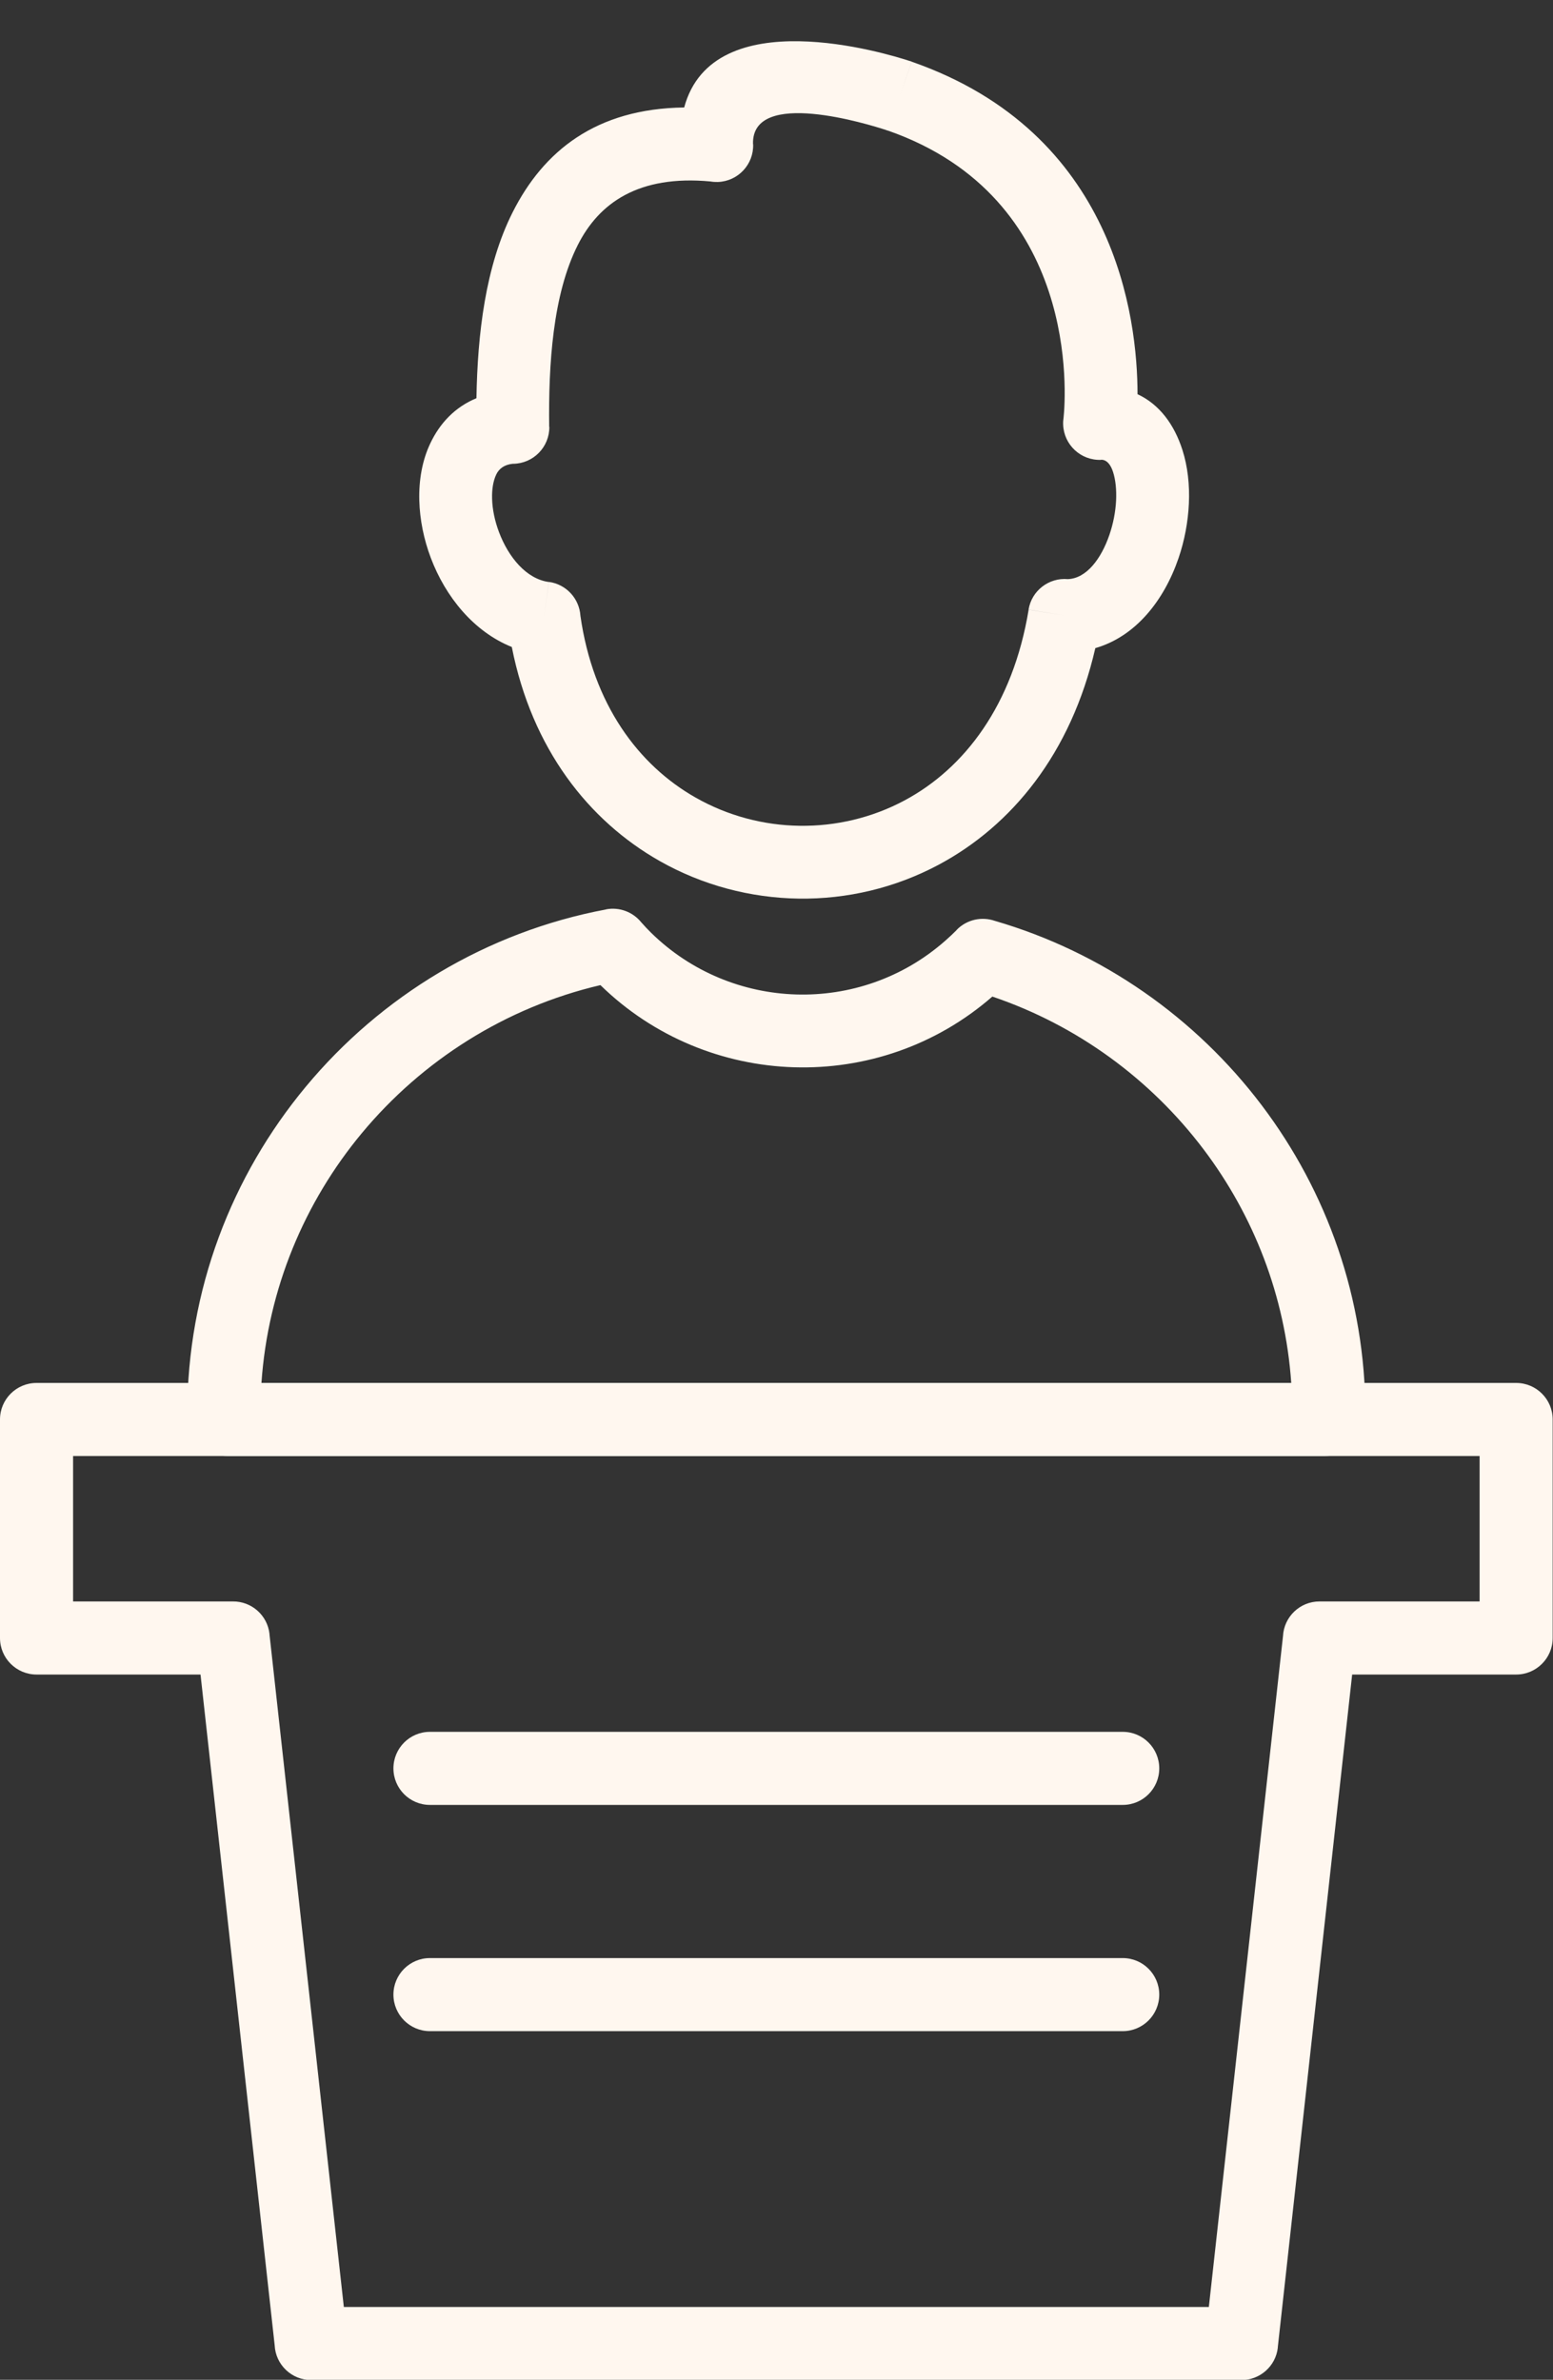
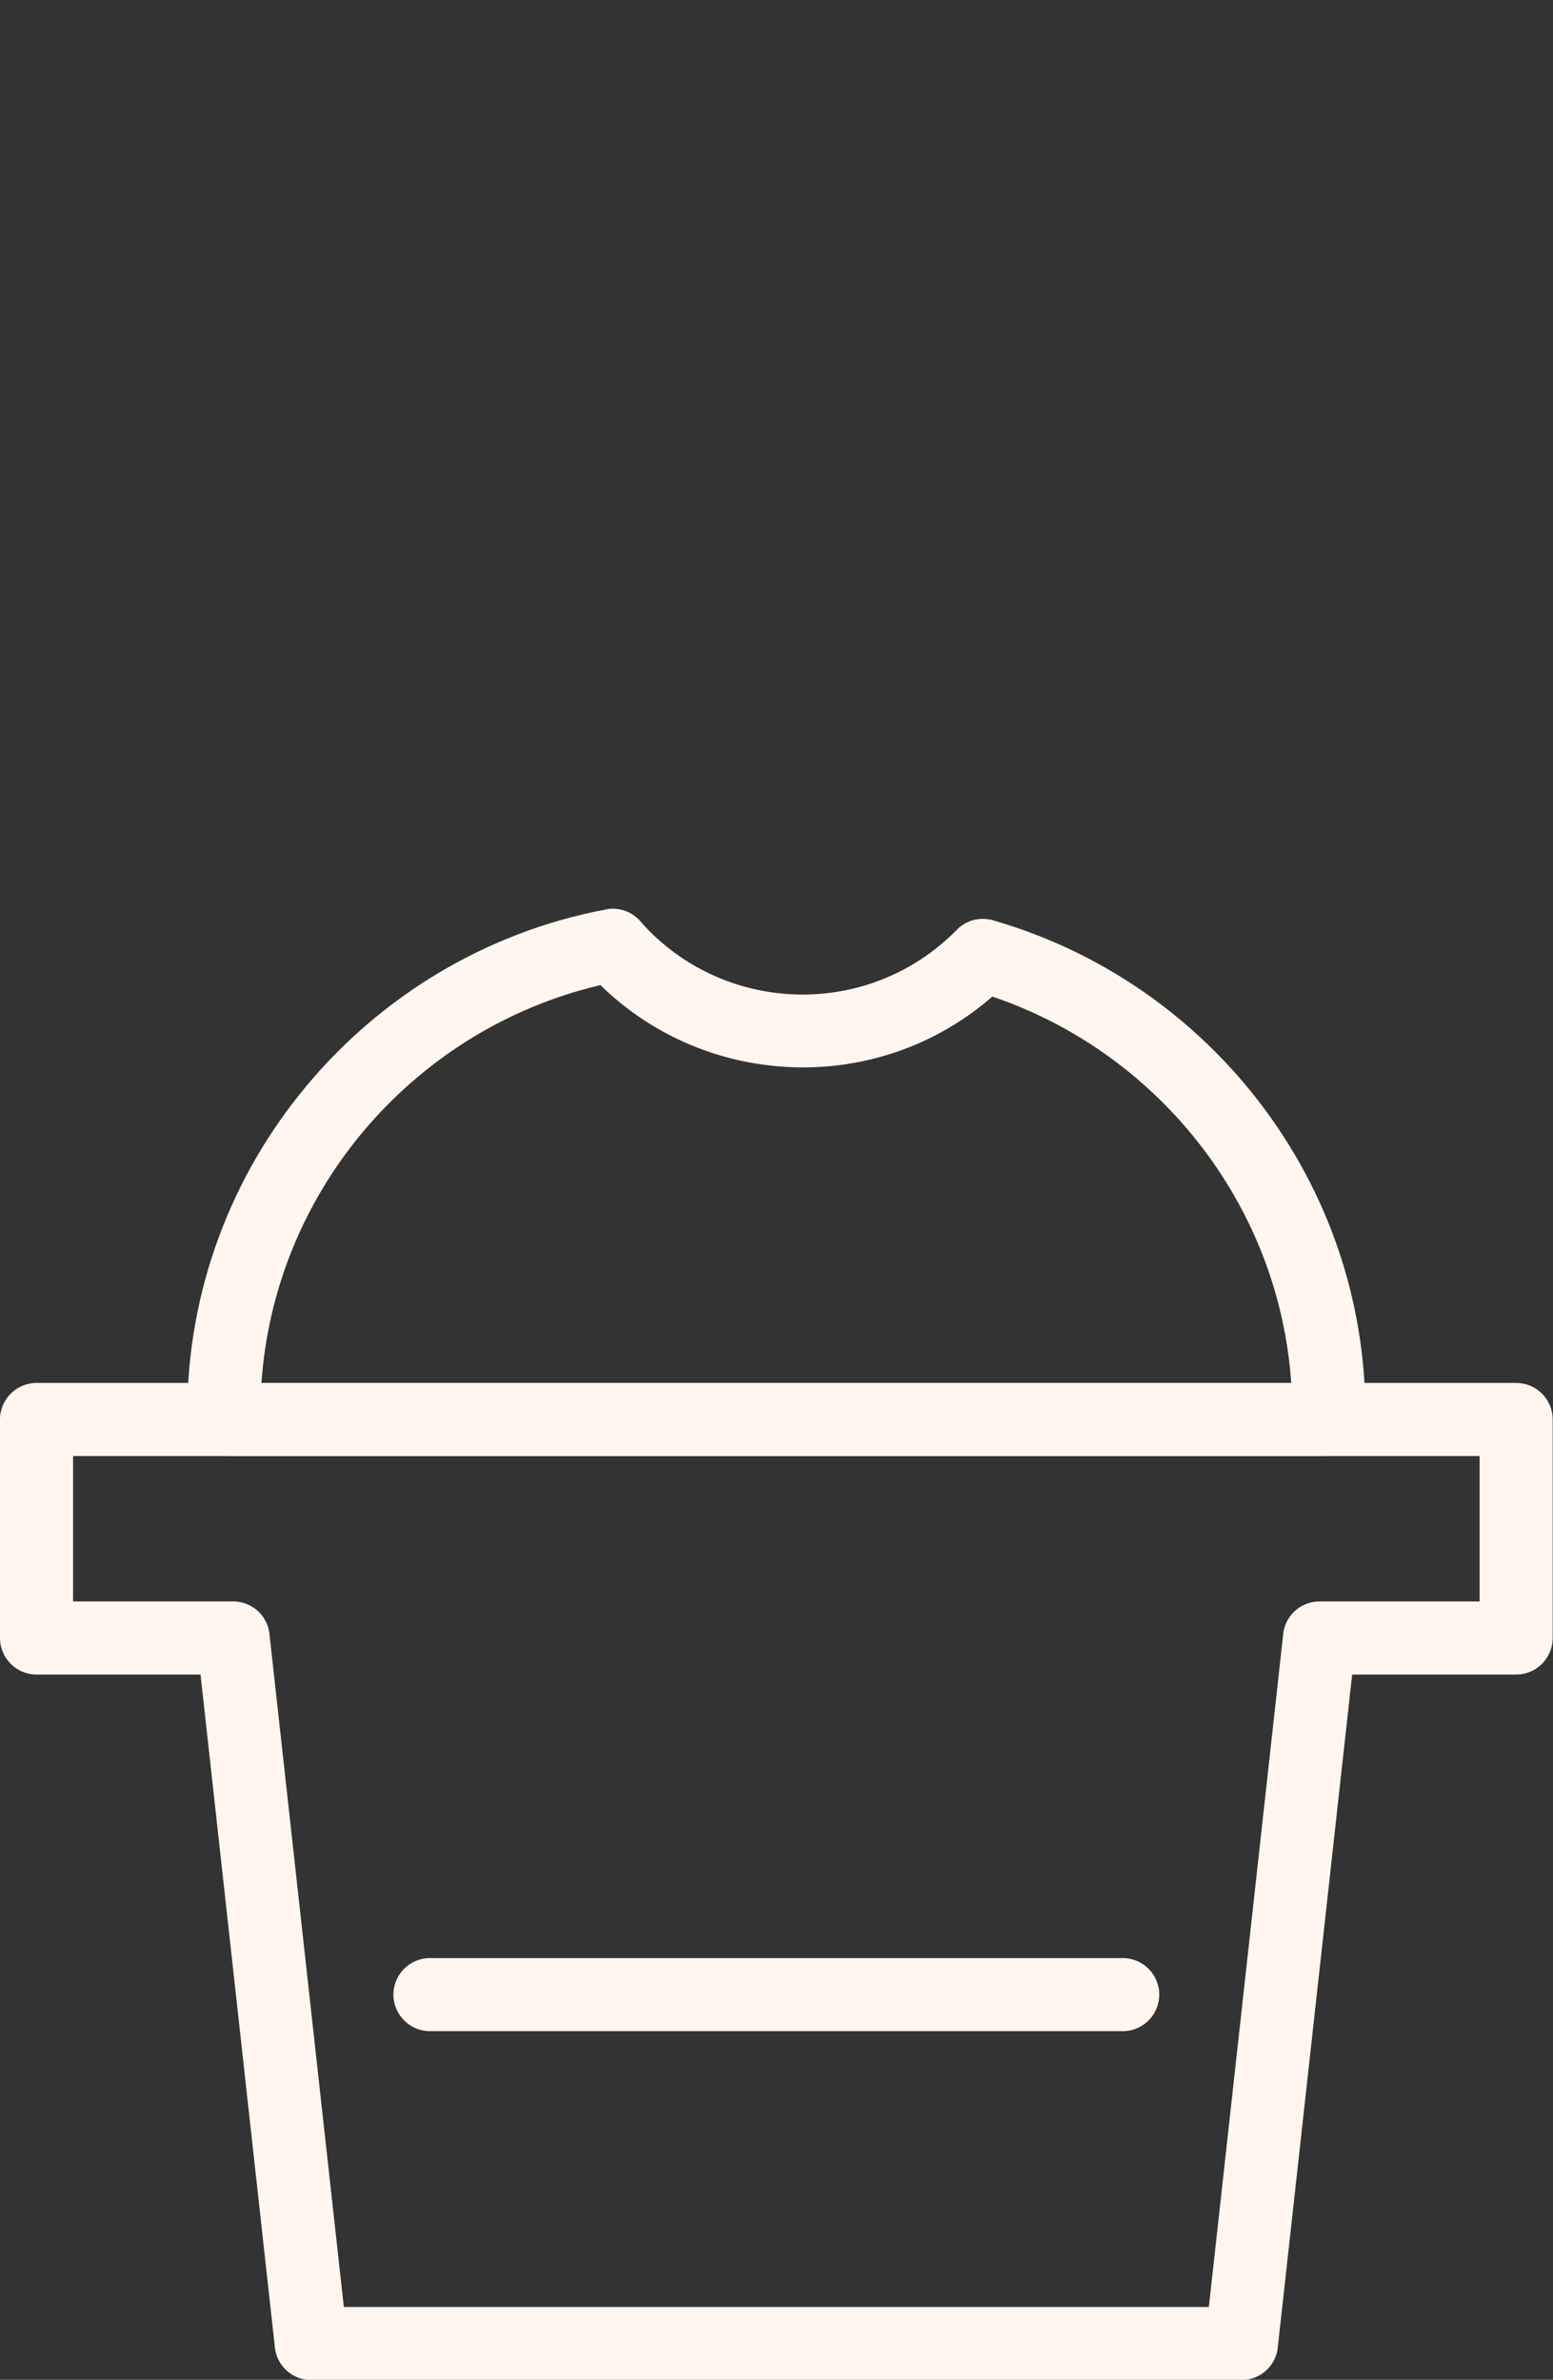
<svg xmlns="http://www.w3.org/2000/svg" fill="#fff7ef" height="375.1" preserveAspectRatio="xMidYMid meet" version="1" viewBox="0.0 -6.5 244.8 375.1" width="244.8" zoomAndPan="magnify">
  <rect x="0.0" y="-6.5" width="244.8" height="375.1" fill="#333333" stroke="none" />
  <defs>
    <clipPath id="a">
      <path d="M 0 211 L 244.75 211 L 244.75 368.641 L 0 368.641 Z M 0 211" />
    </clipPath>
  </defs>
  <g>
    <g clip-path="url(#a)" id="change1_1">
      <path d="M 213.141 257.438 L 201.414 363.512 L 195.699 362.879 L 201.426 363.512 C 201.098 366.48 198.566 368.672 195.641 368.641 L 49.051 368.641 C 45.965 368.641 43.445 366.215 43.297 363.164 L 31.609 257.438 L 5.762 257.438 C 2.578 257.438 0 254.859 0 251.68 L 0 217.234 C 0 214.055 2.578 211.477 5.762 211.477 L 238.988 211.477 C 242.172 211.477 244.75 214.055 244.75 217.234 L 244.75 251.68 C 244.75 254.859 242.172 257.438 238.988 257.438 Z M 190.551 357.121 L 202.238 251.395 C 202.387 248.344 204.906 245.918 207.992 245.918 L 233.23 245.918 L 233.23 222.992 L 11.52 222.992 L 11.52 245.918 L 36.703 245.918 C 39.625 245.887 42.156 248.074 42.484 251.047 L 36.758 251.68 L 42.473 251.047 L 54.199 357.121 L 190.551 357.121" fill="inherit" />
    </g>
    <g id="change1_2">
-       <path d="M 111.984 22.102 C 100.68 21.055 94.426 25.461 91.062 32.148 C 87.137 39.941 86.449 50.895 86.566 60.77 L 86.59 60.77 C 86.629 63.949 84.078 66.562 80.898 66.602 L 80.809 66.602 C 79.484 66.738 78.648 67.387 78.219 68.297 C 77.734 69.316 77.527 70.645 77.57 72.117 C 77.613 73.797 77.992 75.613 78.664 77.391 C 80.152 81.328 82.969 84.754 86.508 85.234 L 85.742 90.926 L 86.516 85.219 C 89.285 85.594 91.324 87.879 91.492 90.562 C 93.477 104.492 100.621 114.105 109.676 119.23 C 114.727 122.094 120.371 123.582 126.035 123.66 C 131.727 123.742 137.438 122.418 142.602 119.652 C 152.012 114.609 159.66 104.68 162.145 89.594 L 167.816 90.52 L 162.133 89.582 C 162.625 86.586 165.348 84.512 168.324 84.781 C 171.285 84.676 173.605 81.523 174.879 77.793 C 175.488 76.012 175.844 74.152 175.93 72.391 C 176.008 70.703 175.855 69.148 175.453 67.898 C 175.086 66.738 174.445 65.934 173.547 65.965 L 173.547 65.984 C 170.367 66.098 167.699 63.609 167.586 60.434 C 167.57 60.043 167.598 59.66 167.656 59.289 C 167.988 56.008 170.312 24.688 139.98 14.09 L 139.977 14.094 L 139.93 14.078 L 139.926 14.09 C 139.84 14.059 139.754 14.023 139.668 13.992 C 137.039 13.129 118.418 7.32 118.699 16.23 L 118.719 16.23 C 118.828 19.41 116.34 22.074 113.16 22.184 C 112.758 22.195 112.363 22.168 111.984 22.102 Z M 80.801 26.973 C 85.652 17.336 93.922 10.613 107.848 10.441 C 112.391 -6.465 139.871 1.961 143.309 3.086 C 143.445 3.121 143.582 3.16 143.715 3.211 L 141.82 8.648 L 143.715 3.227 C 175.863 14.426 179.305 43.648 179.309 55.633 C 182.781 57.246 185.109 60.426 186.391 64.434 C 187.215 67.016 187.539 69.93 187.402 72.883 C 187.27 75.766 186.715 78.727 185.77 81.484 C 183.512 88.09 179.043 93.824 172.656 95.656 C 168.824 112.34 159.426 123.656 148.004 129.777 C 141.102 133.473 133.48 135.246 125.902 135.137 C 118.305 135.027 110.746 133.039 104.004 129.223 C 92.805 122.879 83.848 111.551 80.676 95.48 C 74.656 93.055 70.215 87.543 67.91 81.441 C 66.805 78.516 66.172 75.395 66.094 72.387 C 66.008 69.172 66.555 66.062 67.824 63.391 C 69.34 60.184 71.734 57.652 75.102 56.266 C 75.27 46.195 76.508 35.5 80.801 26.973" fill="inherit" />
-     </g>
+       </g>
    <g id="change1_3">
      <path d="M 156.805 138.641 C 173.781 143.574 188.496 153.953 198.906 167.738 C 209.141 181.285 215.227 198.117 215.227 216.297 L 215.227 216.484 C 215.227 218.258 214.496 219.879 213.32 221.066 L 213.309 221.074 L 213.305 221.078 L 213.316 221.09 C 213.02 221.383 212.703 221.641 212.367 221.855 C 211.32 222.574 210.062 222.992 208.715 222.992 L 36.031 222.992 C 34.262 222.992 32.641 222.266 31.453 221.086 L 31.438 221.07 L 31.426 221.082 C 31.133 220.789 30.879 220.473 30.66 220.137 C 29.945 219.09 29.523 217.828 29.523 216.484 L 29.523 216.297 C 29.523 196.781 36.551 178.812 48.203 164.785 C 60.039 150.535 76.66 140.383 95.535 136.844 L 95.535 136.828 C 97.688 136.426 99.789 137.277 101.078 138.871 C 101.637 139.504 102.152 140.051 102.625 140.512 C 108.941 146.715 117.172 149.996 125.496 150.246 C 133.828 150.496 142.262 147.715 148.992 141.785 C 149.691 141.172 150.305 140.594 150.824 140.062 L 150.812 140.051 C 152.422 138.414 154.77 137.941 156.805 138.641 Z M 189.727 174.668 C 181.371 163.605 169.789 155.098 156.422 150.578 C 147.465 158.391 136.258 162.055 125.184 161.723 C 114.062 161.387 103.082 157.02 94.645 148.773 C 79.684 152.273 66.551 160.652 57.023 172.121 C 48.02 182.961 42.242 196.582 41.211 211.477 L 203.539 211.477 C 202.586 197.734 197.586 185.07 189.727 174.668 Z M 208.531 216.297 L 208.527 216.297 L 208.715 216.484 L 208.715 216.48 Z M 208.719 216.484 L 209.246 217.016 Z M 208.527 216.297 L 208.531 216.297 L 205.402 213.148 L 205.391 213.148 Z M 208.719 216.484 L 208.715 216.48 L 208.715 216.484 Z M 36.031 216.484 L 35.504 217.016 Z M 36.031 216.484 L 36.035 216.484 Z M 36.035 216.484 L 36.227 216.297 L 36.223 216.297 Z M 36.227 216.297 L 39.371 213.168 L 39.367 213.156 L 36.223 216.297 L 36.227 216.297" fill="inherit" />
    </g>
    <g id="change1_4">
-       <path d="M 67.773 266.469 C 64.594 266.469 62.016 269.047 62.016 272.23 C 62.016 275.41 64.594 277.988 67.773 277.988 L 176.977 277.988 C 180.156 277.988 182.734 275.41 182.734 272.23 C 182.734 269.047 180.156 266.469 176.977 266.469 L 67.773 266.469" fill="inherit" />
-     </g>
+       </g>
    <g id="change1_5">
      <path d="M 67.773 302.129 C 64.594 302.129 62.016 304.707 62.016 307.887 C 62.016 311.066 64.594 313.648 67.773 313.648 L 176.977 313.648 C 180.156 313.648 182.734 311.066 182.734 307.887 C 182.734 304.707 180.156 302.129 176.977 302.129 L 67.773 302.129" fill="inherit" />
    </g>
  </g>
</svg>